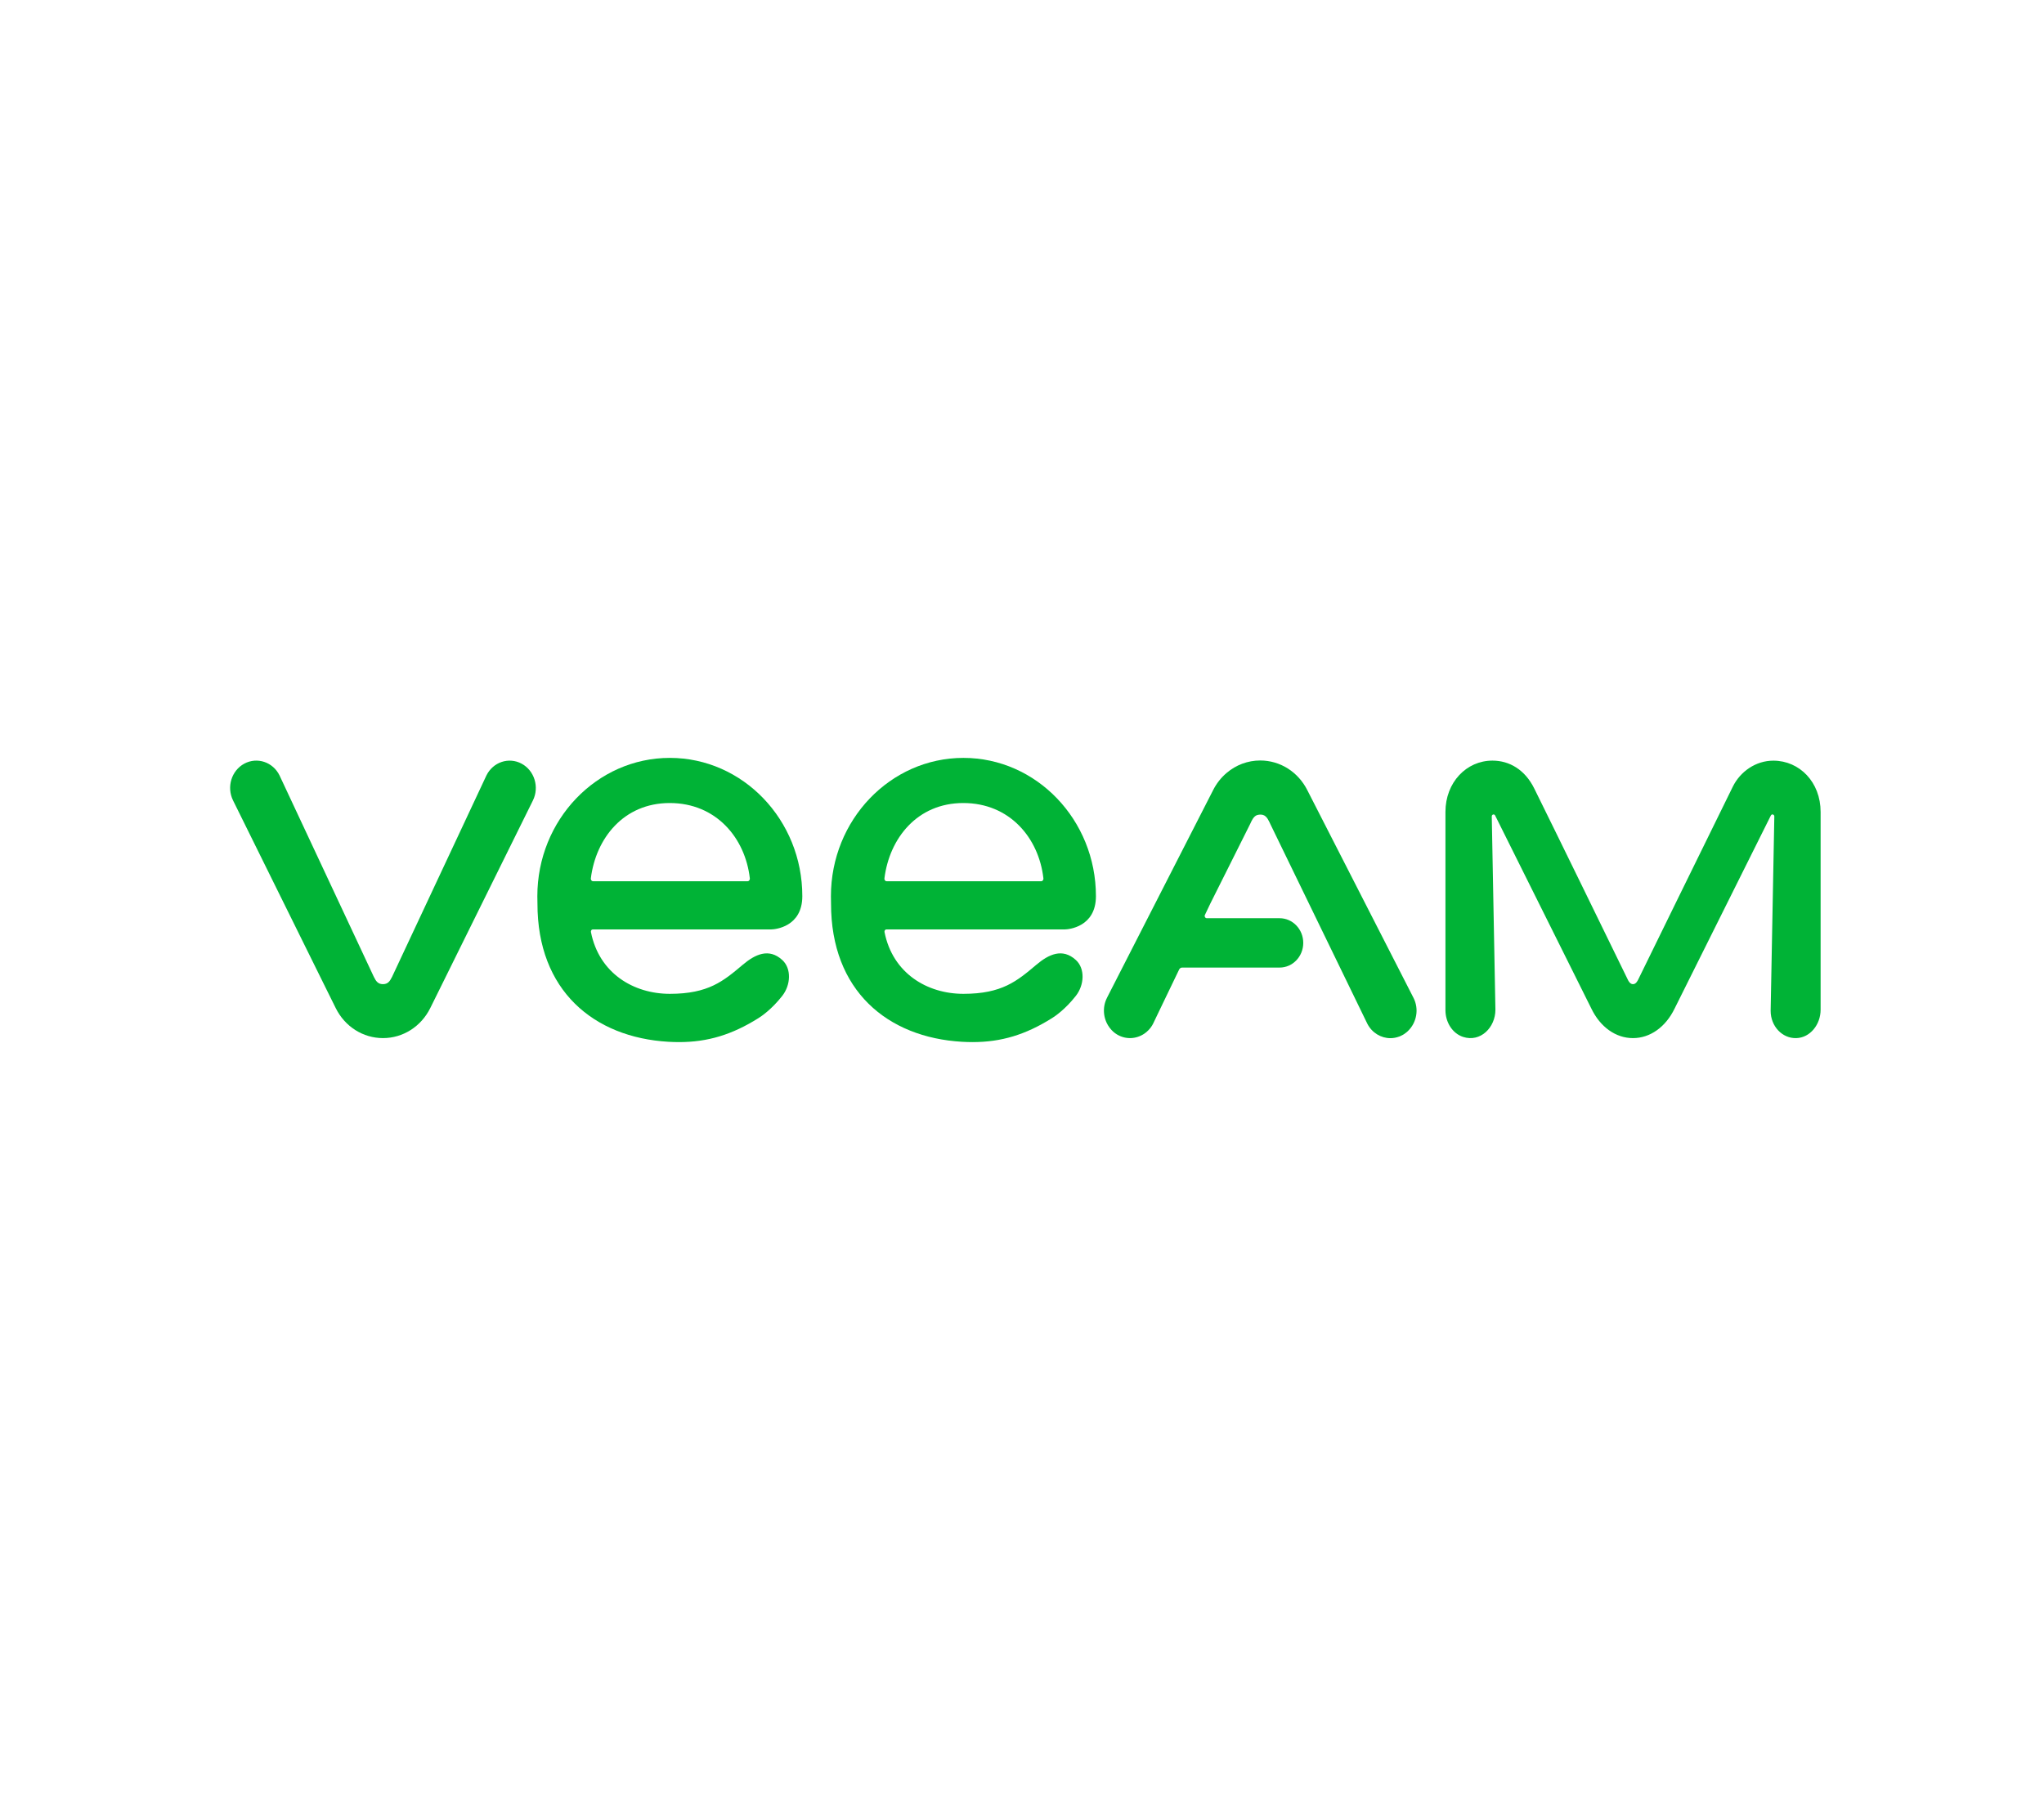
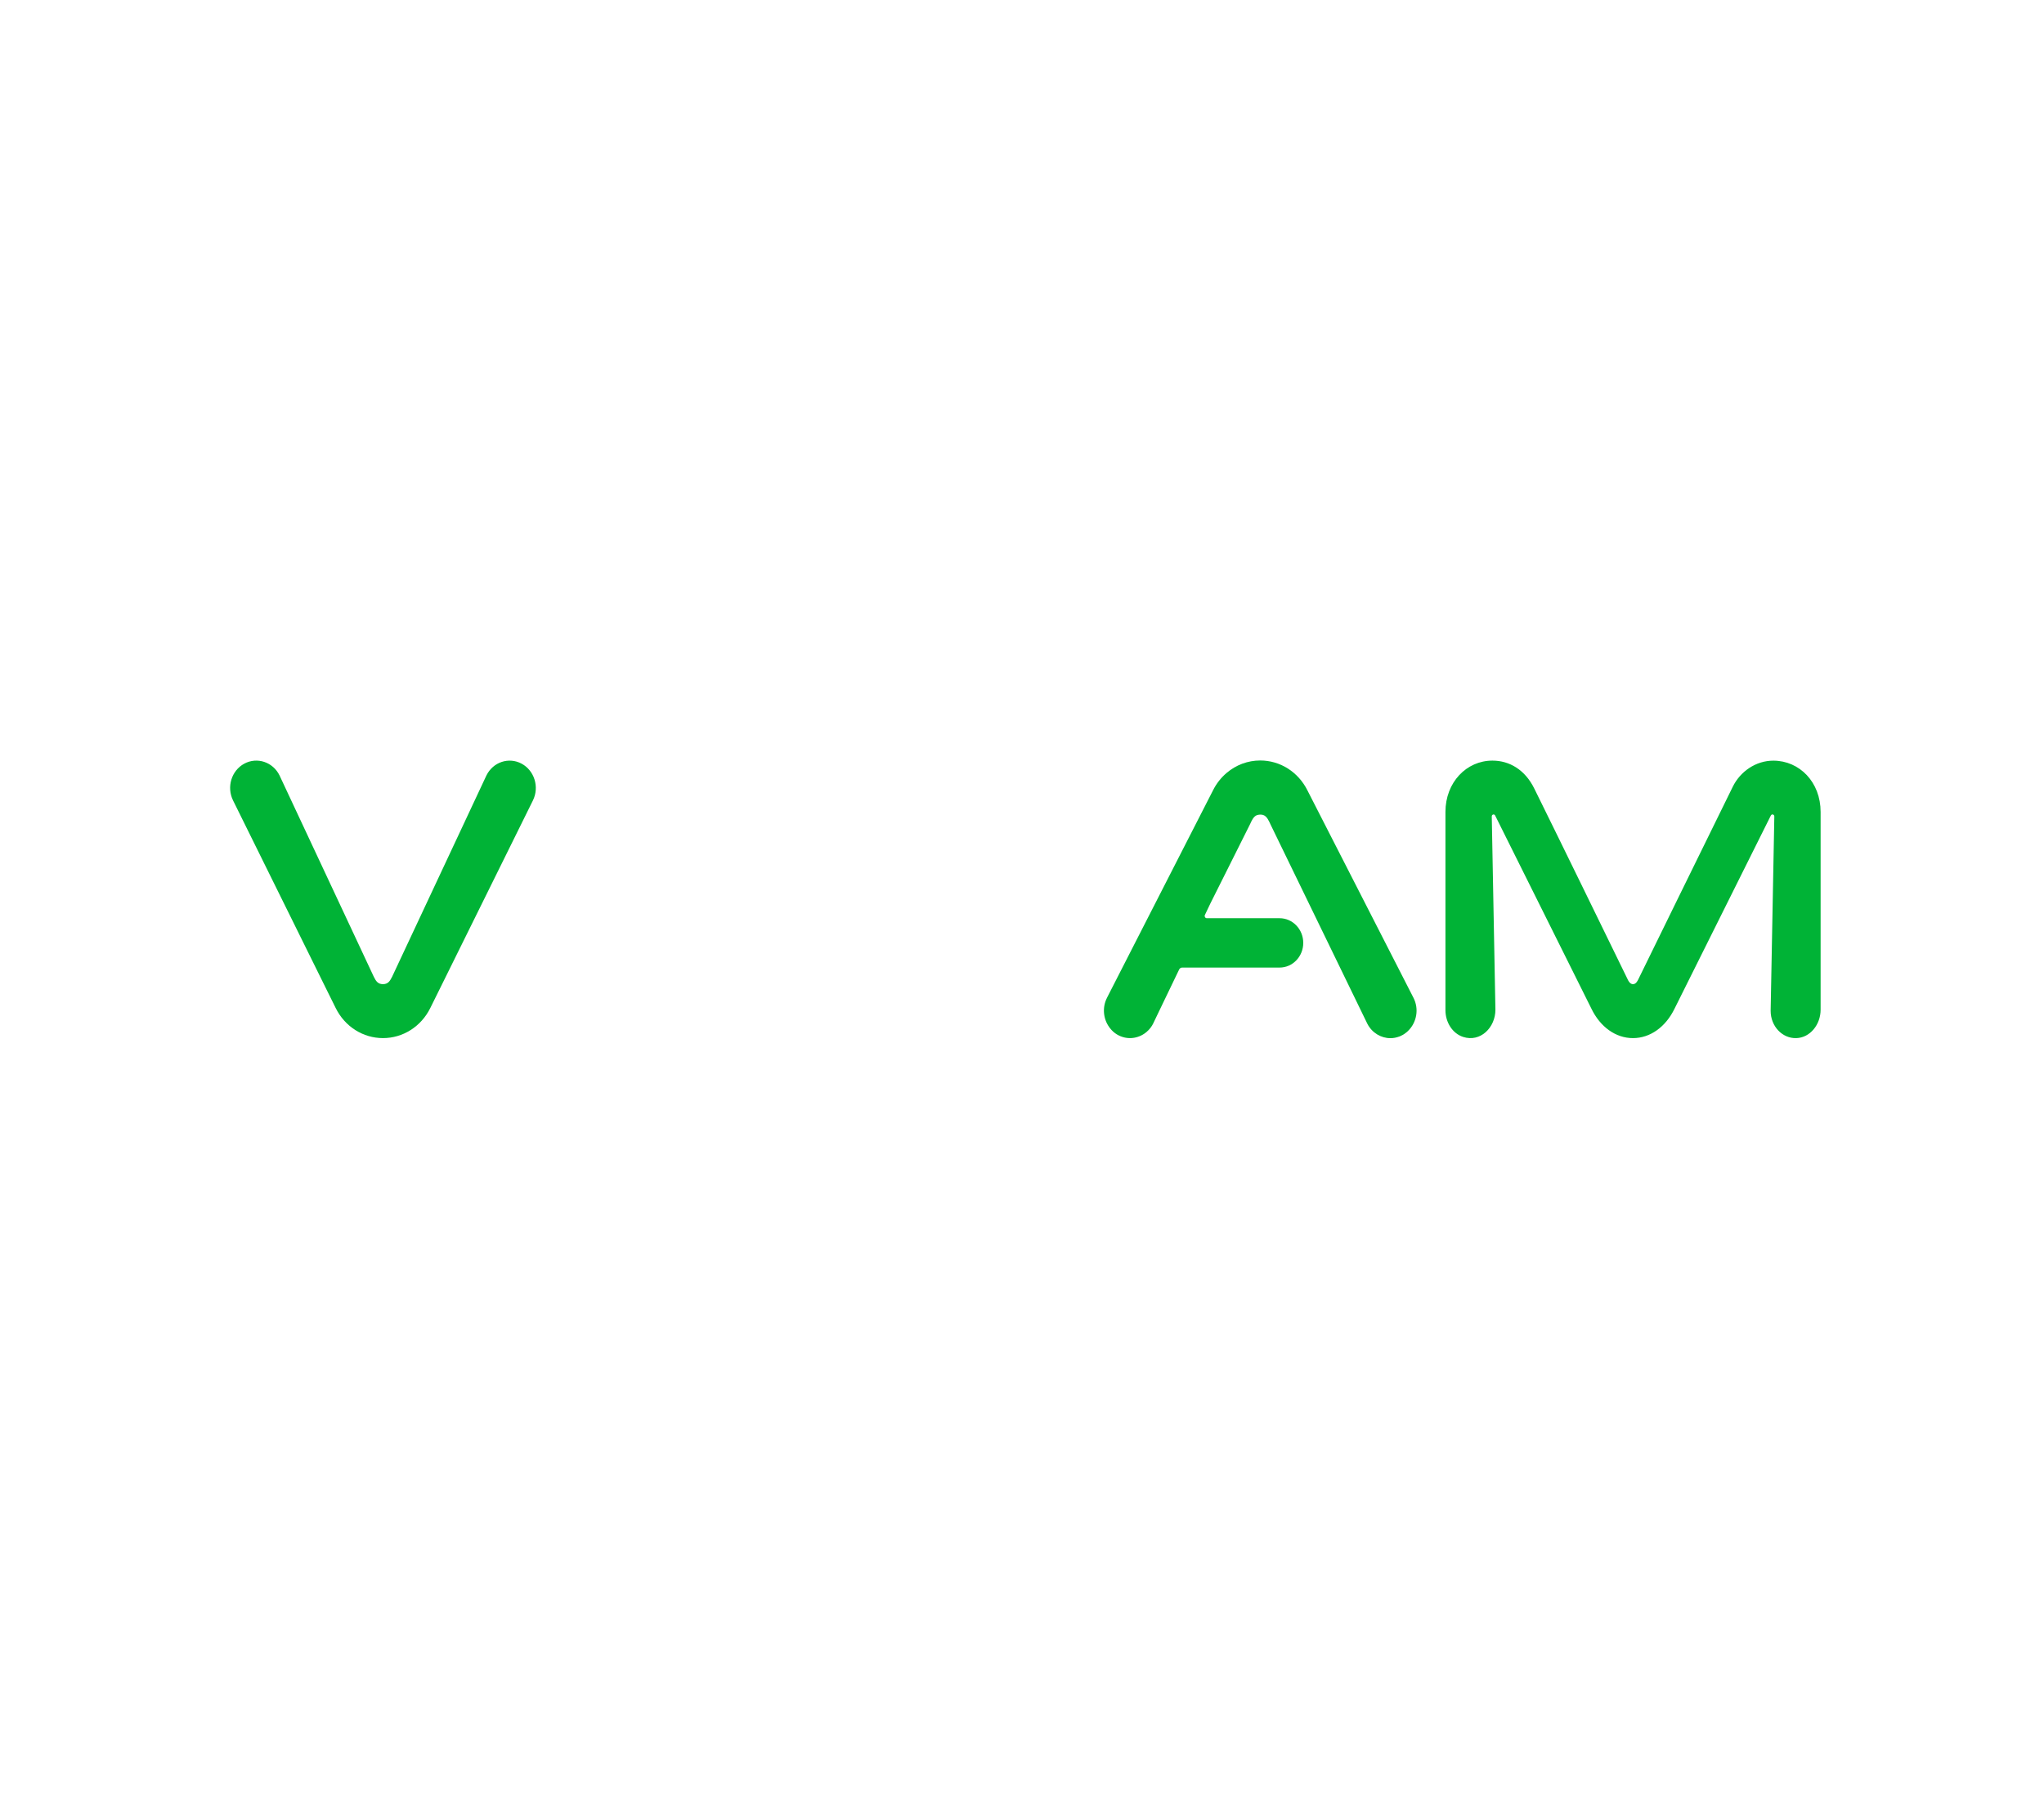
<svg xmlns="http://www.w3.org/2000/svg" width="302" height="266" viewBox="0 0 302 266" fill="none">
-   <rect width="302" height="266" fill="white" />
  <g clip-path="url(#clip0_1283_872)">
    <path d="M77.073 112.857C75.176 111.832 72.846 112.612 71.869 114.594L57.928 144.357C57.603 144.997 57.322 145.437 56.581 145.437C55.84 145.437 55.554 144.997 55.234 144.357L41.299 114.588C40.322 112.606 37.992 111.832 36.094 112.851C34.197 113.875 33.456 116.308 34.432 118.285L48.047 145.832L49.597 148.961C50.95 151.706 53.628 153.409 56.587 153.409C59.54 153.409 62.218 151.706 63.577 148.961L65.126 145.832L78.741 118.285C79.712 116.314 78.966 113.881 77.073 112.857Z" fill="#00B336" />
    <path d="M262.038 112.408C259.416 112.397 257.12 114.022 256.02 116.255C252.477 123.42 242.062 144.737 242.018 144.81C241.939 144.943 241.72 145.439 241.271 145.439C240.85 145.439 240.603 144.971 240.524 144.804C237.071 137.728 230.261 123.754 226.685 116.522C225.309 113.733 223.002 112.402 220.509 112.402H220.503C216.669 112.402 213.564 115.615 213.564 119.985V149.286C213.564 151.068 214.591 152.715 216.169 153.233C218.74 154.068 220.947 151.841 220.947 149.208L220.408 120.648C220.408 120.353 220.767 120.247 220.902 120.503L235.123 149.047C236.442 151.78 238.733 153.411 241.271 153.411C243.803 153.411 246.094 151.78 247.419 149.047L261.645 120.508C261.786 120.241 262.156 120.347 262.156 120.659L261.612 149.381C261.612 151.652 263.324 153.484 265.418 153.411C267.439 153.345 268.994 151.418 268.994 149.208C268.994 149.208 268.994 127.295 268.994 119.996C269 115.581 265.884 112.425 262.038 112.408Z" fill="#00B336" />
    <path d="M208.842 147.457L193.173 116.803C191.814 114.075 189.142 112.383 186.2 112.383C184.353 112.383 182.618 113.045 181.242 114.214C180.417 114.91 179.721 115.79 179.215 116.809L163.624 147.318C163.608 147.351 163.596 147.385 163.579 147.413L163.557 147.457C162.833 148.877 163.007 150.547 163.866 151.761C163.888 151.794 163.911 151.822 163.933 151.855C163.956 151.889 163.984 151.922 164.012 151.955C164.293 152.317 164.629 152.629 165.039 152.874C166.359 153.665 167.919 153.548 169.098 152.735C169.115 152.724 169.132 152.713 169.143 152.701C169.228 152.64 169.312 152.579 169.39 152.512C169.458 152.457 169.519 152.395 169.581 152.334C169.609 152.306 169.637 152.284 169.665 152.256C169.946 151.972 170.188 151.644 170.378 151.265L170.957 150.051L174.219 143.27C174.303 143.098 174.471 142.986 174.657 142.986H189.057C189.057 142.986 189.057 142.986 189.063 142.986C190.989 142.986 192.555 141.35 192.555 139.34C192.555 137.324 190.989 135.693 189.063 135.693H180.423H178.306C178.076 135.693 177.93 135.448 178.014 135.231L178.817 133.544L184.706 121.775L184.729 121.725C184.74 121.703 184.751 121.68 184.762 121.658C184.858 121.463 185.172 120.622 185.745 120.45C186.059 120.355 186.391 120.366 186.615 120.433C187.21 120.611 187.48 121.341 187.738 121.875L202.021 151.282C202.717 152.64 204.053 153.42 205.435 153.42C205.872 153.42 206.316 153.336 206.748 153.175C206.776 153.164 206.804 153.158 206.827 153.147C206.934 153.102 207.035 153.052 207.136 152.997C207.175 152.98 207.214 152.963 207.248 152.941C207.27 152.93 207.287 152.913 207.31 152.902C207.338 152.885 207.371 152.874 207.4 152.852C207.444 152.824 207.484 152.791 207.529 152.763C207.568 152.735 207.602 152.713 207.635 152.685C207.691 152.64 207.748 152.601 207.804 152.557C207.866 152.507 207.927 152.451 207.989 152.395C208.006 152.379 208.023 152.367 208.034 152.351C209.314 151.115 209.69 149.116 208.842 147.457Z" fill="#00B336" />
-     <path d="M87.589 137.348H113.96C114.459 137.343 118.541 137.014 118.541 132.438C118.547 121.169 109.76 112 98.964 112C88.173 112 79.392 121.169 79.392 132.443C79.392 132.699 79.409 133.412 79.409 133.518C79.392 146.389 87.735 153.315 98.773 153.955C99.301 153.983 99.817 154 100.322 154C104.567 154 108.149 152.909 112.04 150.47C112.438 150.225 113.993 149.195 115.582 147.163C116.845 145.549 116.958 143.127 115.582 141.869C113.6 140.054 111.562 141.034 109.743 142.57C106.886 144.981 104.674 146.863 98.975 146.868C93.602 146.868 88.521 143.828 87.314 137.755C87.269 137.543 87.392 137.348 87.589 137.348ZM87.297 129.804C88.033 123.903 92.125 118.67 98.953 118.67C105.78 118.67 110.103 123.797 110.788 129.804C110.81 130.021 110.67 130.227 110.456 130.227H87.628C87.415 130.227 87.269 130.027 87.297 129.804Z" fill="#00B336" />
-     <path d="M130.971 137.348H157.342C157.841 137.343 161.923 137.014 161.923 132.438C161.923 121.169 153.137 112 142.346 112C131.549 112 122.769 121.169 122.769 132.443C122.769 132.699 122.785 133.412 122.785 133.518C122.769 146.389 131.111 153.315 142.149 153.955C142.677 153.983 143.194 154 143.699 154C147.943 154 151.525 152.909 155.416 150.47C155.815 150.225 157.37 149.195 158.959 147.163C160.222 145.549 160.334 143.127 158.959 141.869C156.977 140.054 154.939 141.034 153.12 142.57C150.262 144.981 148.05 146.863 142.351 146.868C136.978 146.868 131.897 143.828 130.69 137.755C130.645 137.543 130.769 137.348 130.971 137.348ZM130.674 129.804C131.409 123.903 135.502 118.67 142.329 118.67C149.156 118.67 153.479 123.797 154.164 129.804C154.186 130.021 154.046 130.227 153.833 130.227H130.999C130.791 130.227 130.645 130.027 130.674 129.804Z" fill="#00B336" />
  </g>
  <defs>
    <clipPath id="clip0_1283_872">
      <rect width="235" height="42" fill="white" transform="translate(34 112)" />
    </clipPath>
  </defs>
</svg>